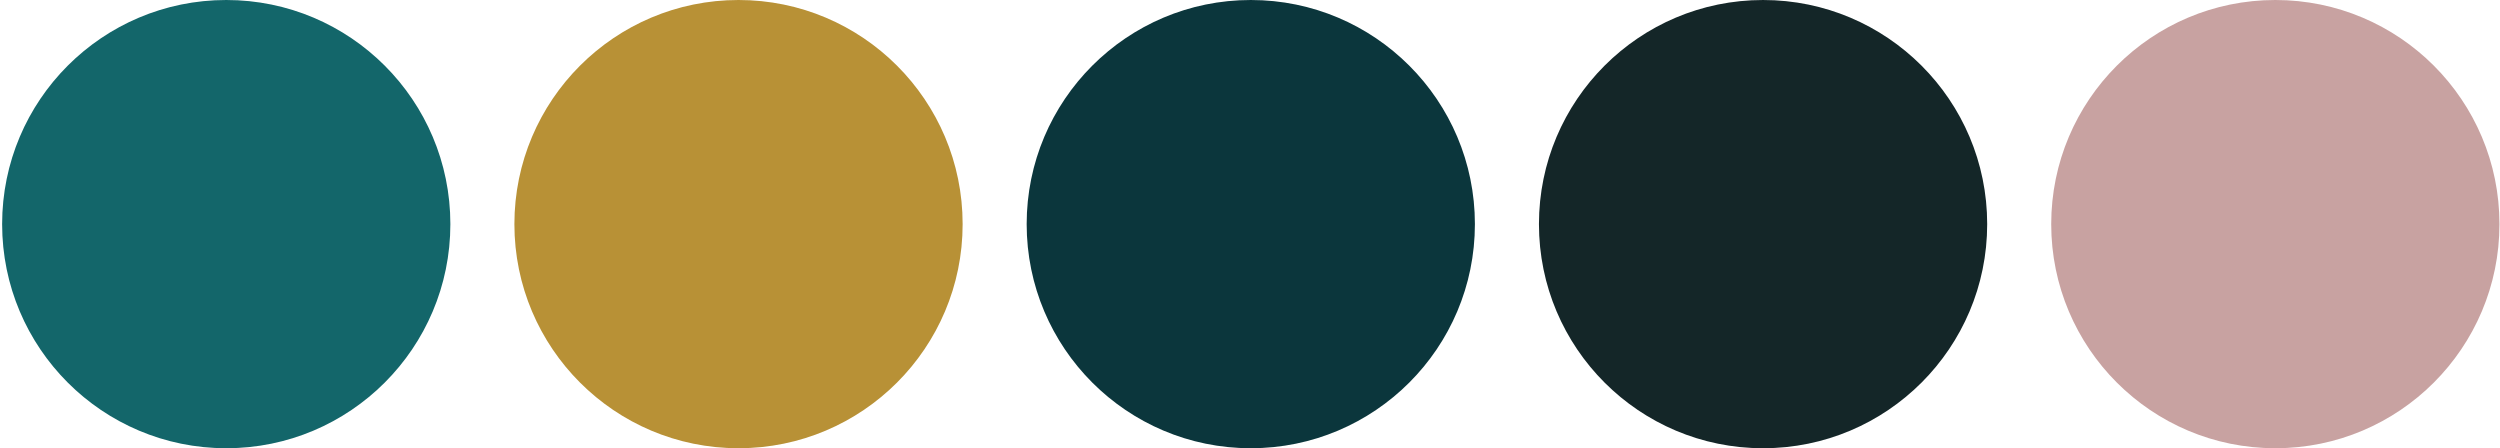
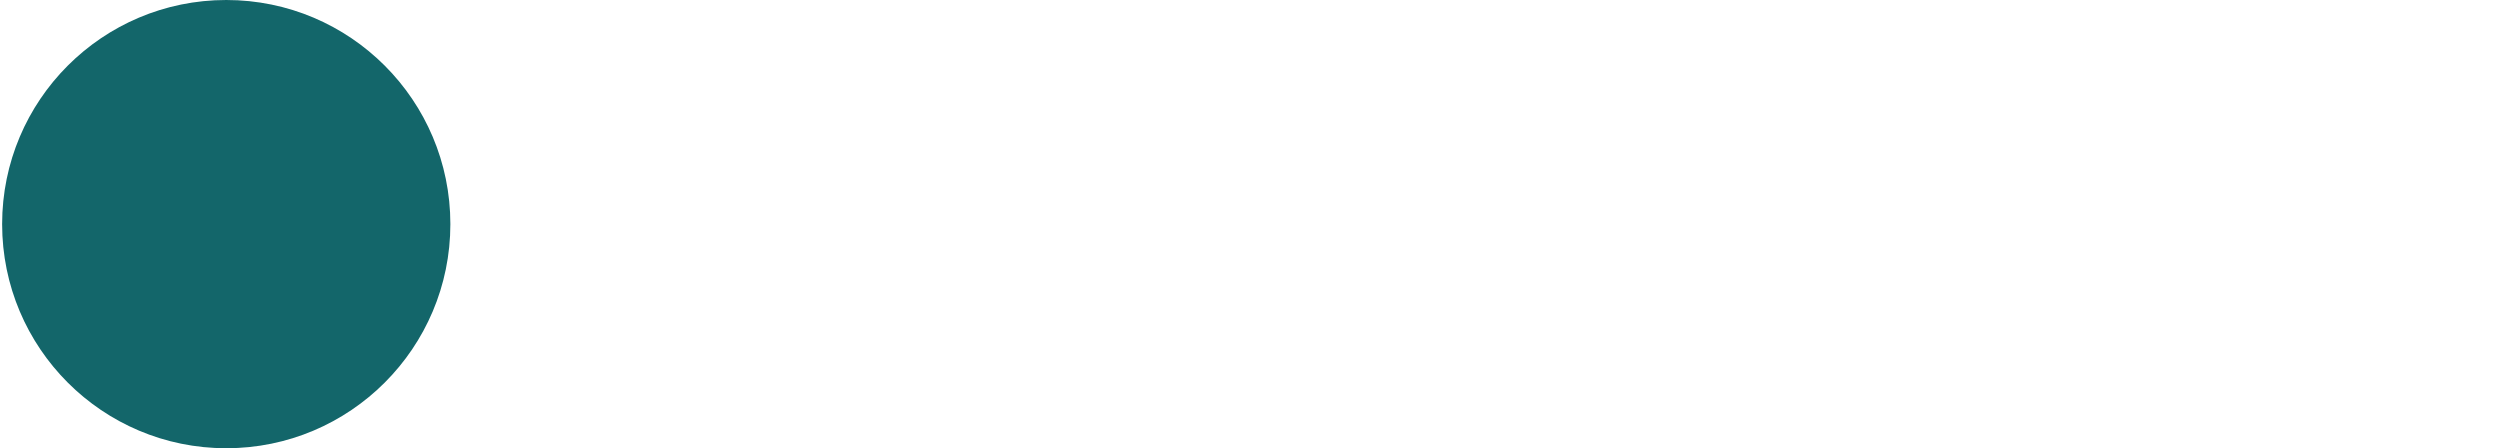
<svg xmlns="http://www.w3.org/2000/svg" width="1121" height="201" viewBox="0 0 1121 201" fill="none">
  <circle r="100.495" transform="matrix(-1 0 0 1 101.449 100.495)" fill="#13666A" />
-   <circle r="100.495" transform="matrix(-1 0 0 1 331.15 100.495)" fill="#B89136" />
-   <circle r="100.495" transform="matrix(-1 0 0 1 560.851 100.495)" fill="#0B363C" />
-   <circle r="100.495" transform="matrix(-1 0 0 1 790.56 100.496)" fill="#142628" />
-   <circle r="100.495" transform="matrix(-1 0 0 1 1020.26 100.495)" fill="#C8A2A1" />
</svg>